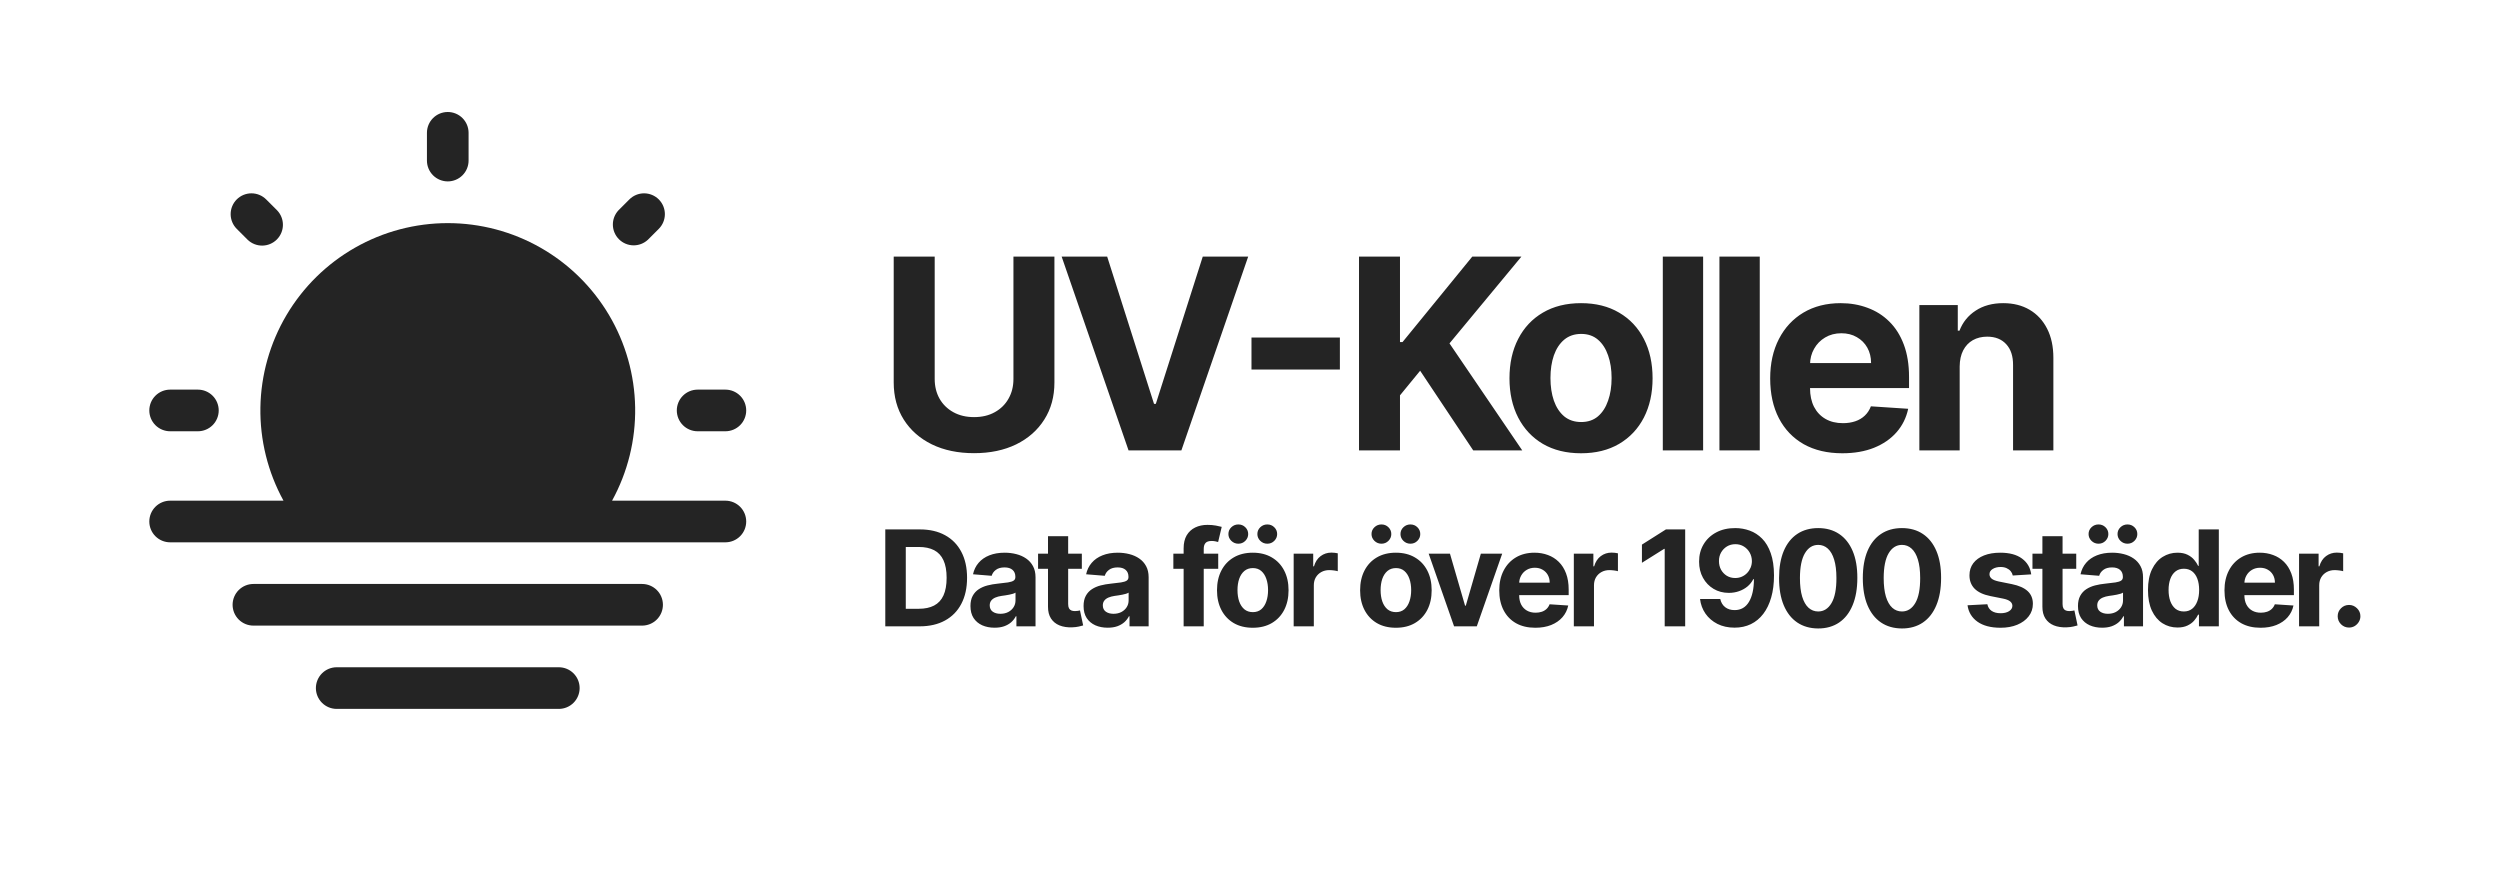
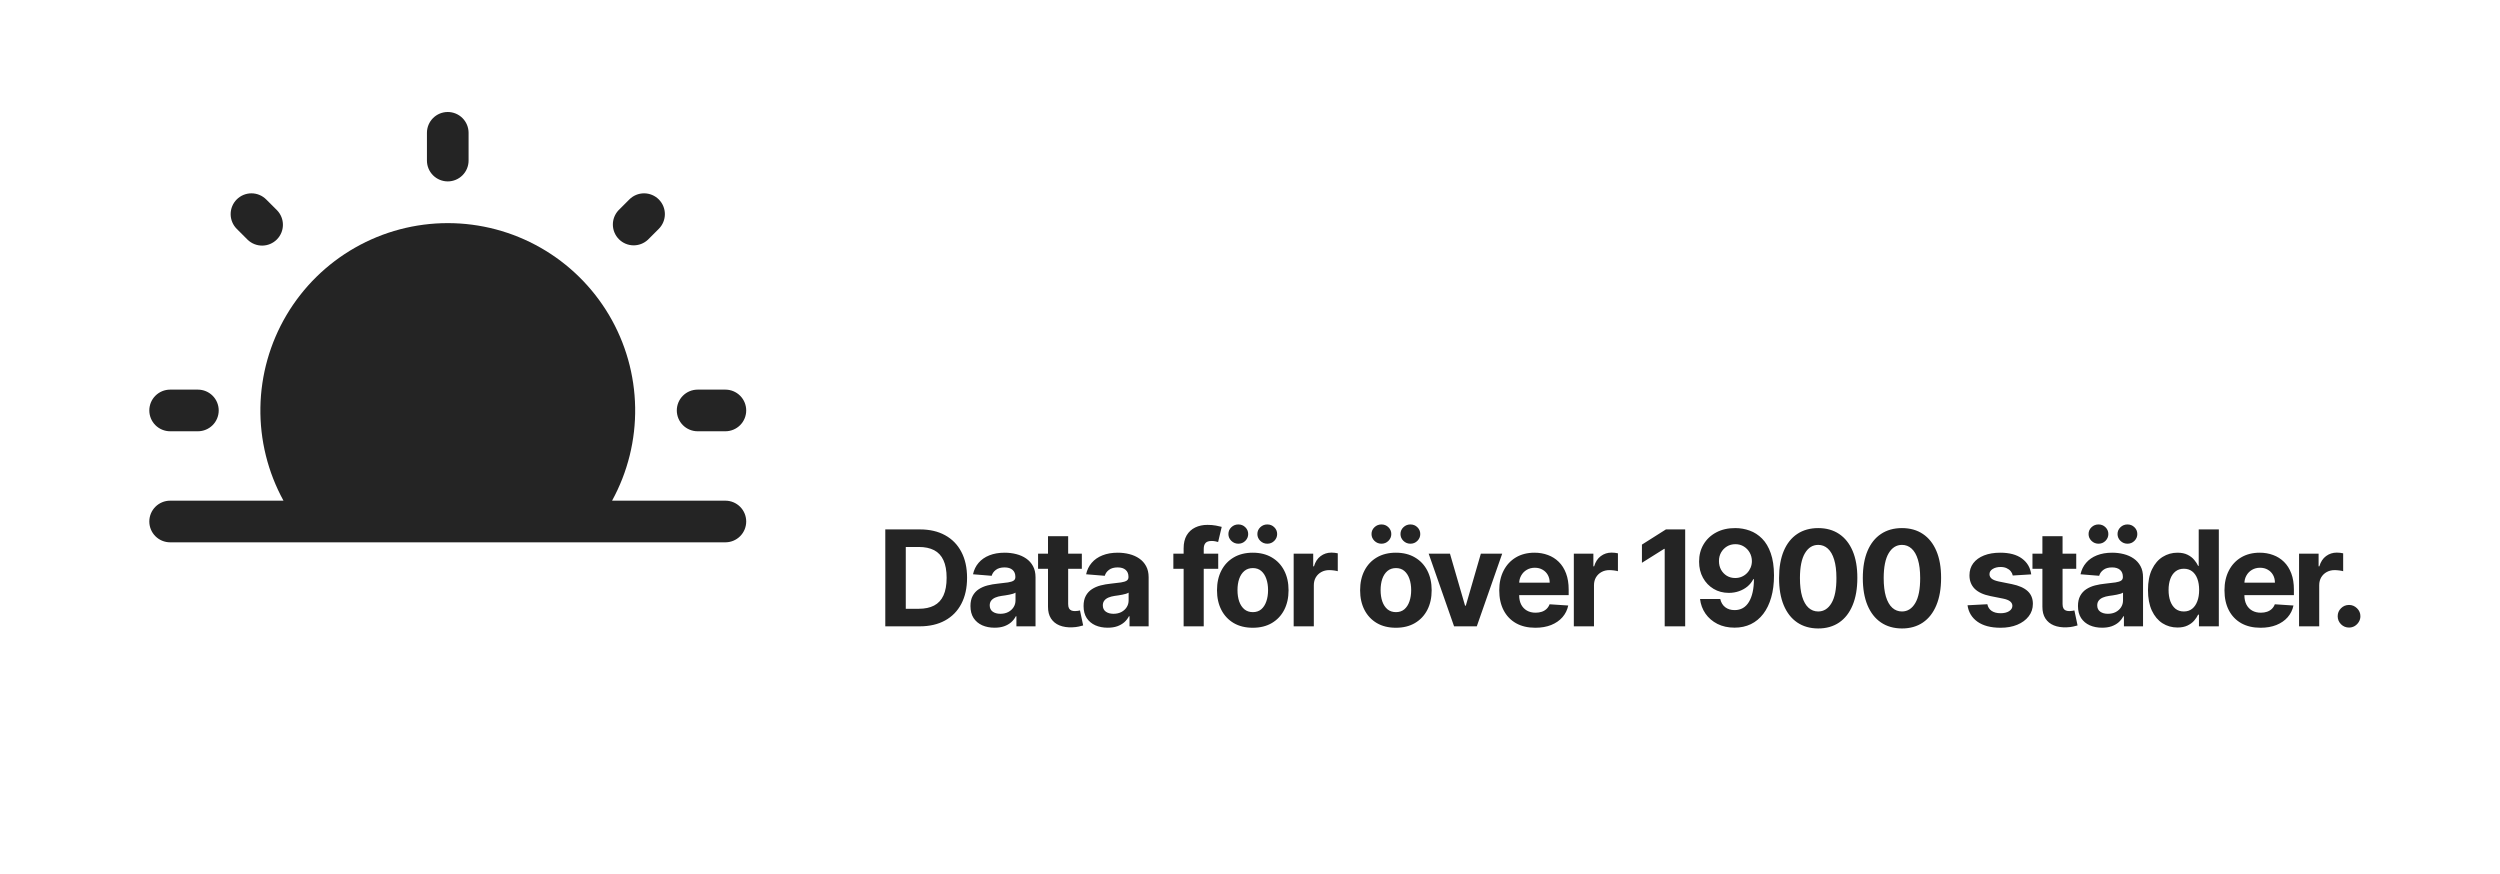
<svg xmlns="http://www.w3.org/2000/svg" width="938" height="328" viewBox="0 0 938 328" fill="none">
-   <path fill-rule="evenodd" clip-rule="evenodd" d="M87.271 226.917C87.271 224.845 88.094 222.858 89.559 221.392C91.024 219.927 93.011 219.104 95.083 219.104H240.917C242.989 219.104 244.976 219.927 246.441 221.392C247.906 222.858 248.729 224.845 248.729 226.917C248.729 228.989 247.906 230.976 246.441 232.441C244.976 233.906 242.989 234.729 240.917 234.729H95.083C93.011 234.729 91.024 233.906 89.559 232.441C88.094 230.976 87.271 228.989 87.271 226.917ZM118.521 258.167C118.521 256.095 119.344 254.108 120.809 252.642C122.274 251.177 124.261 250.354 126.333 250.354H209.667C211.739 250.354 213.726 251.177 215.191 252.642C216.656 254.108 217.479 256.095 217.479 258.167C217.479 260.239 216.656 262.226 215.191 263.691C213.726 265.156 211.739 265.979 209.667 265.979H126.333C124.261 265.979 122.274 265.156 120.809 263.691C119.344 262.226 118.521 260.239 118.521 258.167Z" fill="#242424" />
  <path d="M106.365 187.854C100.489 177.147 97.503 165.095 97.702 152.883C97.901 140.672 101.277 128.722 107.498 118.212C113.719 107.702 122.57 98.994 133.18 92.945C143.789 86.896 155.792 83.715 168.005 83.715C180.218 83.715 192.221 86.896 202.831 92.945C213.44 98.994 222.292 107.702 228.513 118.212C234.734 128.722 238.11 140.672 238.308 152.883C238.507 165.095 235.521 177.147 229.646 187.854H272.167C274.239 187.854 276.226 188.677 277.691 190.142C279.156 191.608 279.979 193.595 279.979 195.667C279.979 197.739 279.156 199.726 277.691 201.191C276.226 202.656 274.239 203.479 272.167 203.479H63.833C61.761 203.479 59.774 202.656 58.309 201.191C56.844 199.726 56.021 197.739 56.021 195.667C56.021 193.595 56.844 191.608 58.309 190.142C59.774 188.677 61.761 187.854 63.833 187.854H106.365Z" fill="#242424" />
  <path fill-rule="evenodd" clip-rule="evenodd" d="M168 42.021C170.072 42.021 172.059 42.844 173.524 44.309C174.989 45.774 175.812 47.761 175.812 49.833V60.25C175.812 62.322 174.989 64.309 173.524 65.774C172.059 67.239 170.072 68.062 168 68.062C165.928 68.062 163.941 67.239 162.476 65.774C161.011 64.309 160.187 62.322 160.187 60.25V49.833C160.187 47.761 161.011 45.774 162.476 44.309C163.941 42.844 165.928 42.021 168 42.021ZM88.823 74.823C90.288 73.36 92.273 72.538 94.344 72.538C96.414 72.538 98.4 73.36 99.865 74.823L103.958 78.906C105.382 80.379 106.17 82.352 106.154 84.4C106.137 86.449 105.316 88.409 103.868 89.858C102.42 91.307 100.461 92.13 98.413 92.148C96.365 92.167 94.391 91.381 92.917 89.958L88.823 85.865C87.36 84.4 86.538 82.414 86.538 80.344C86.538 78.273 87.36 76.288 88.823 74.823ZM247.177 74.823C248.64 76.288 249.462 78.273 249.462 80.344C249.462 82.414 248.64 84.4 247.177 85.865L243.083 89.958C241.602 91.338 239.643 92.09 237.619 92.054C235.595 92.018 233.664 91.198 232.233 89.767C230.802 88.335 229.982 86.404 229.946 84.38C229.91 82.356 230.662 80.398 232.042 78.917L236.135 74.823C237.6 73.36 239.586 72.538 241.656 72.538C243.726 72.538 245.712 73.36 247.177 74.823ZM56.021 154C56.021 151.928 56.844 149.941 58.309 148.476C59.774 147.011 61.761 146.187 63.833 146.187H74.25C76.322 146.187 78.309 147.011 79.774 148.476C81.239 149.941 82.062 151.928 82.062 154C82.062 156.072 81.239 158.059 79.774 159.524C78.309 160.989 76.322 161.812 74.25 161.812H63.833C61.761 161.812 59.774 160.989 58.309 159.524C56.844 158.059 56.021 156.072 56.021 154ZM253.937 154C253.937 151.928 254.761 149.941 256.226 148.476C257.691 147.011 259.678 146.187 261.75 146.187H272.167C274.239 146.187 276.226 147.011 277.691 148.476C279.156 149.941 279.979 151.928 279.979 154C279.979 156.072 279.156 158.059 277.691 159.524C276.226 160.989 274.239 161.812 272.167 161.812H261.75C259.678 161.812 257.691 160.989 256.226 159.524C254.761 158.059 253.937 156.072 253.937 154Z" fill="#242424" />
-   <path d="M380.243 96.273H395.619V143.503C395.619 148.806 394.353 153.446 391.82 157.423C389.31 161.401 385.795 164.502 381.273 166.727C376.751 168.929 371.483 170.03 365.47 170.03C359.433 170.03 354.154 168.929 349.632 166.727C345.11 164.502 341.595 161.401 339.085 157.423C336.576 153.446 335.321 148.806 335.321 143.503V96.273H350.697V142.189C350.697 144.959 351.301 147.421 352.509 149.575C353.74 151.73 355.468 153.422 357.693 154.653C359.919 155.884 362.511 156.5 365.47 156.5C368.453 156.5 371.045 155.884 373.247 154.653C375.473 153.422 377.189 151.73 378.396 149.575C379.627 147.421 380.243 144.959 380.243 142.189V96.273ZM415.409 96.273L432.988 151.528H433.662L451.276 96.273H468.321L443.25 169H423.435L398.328 96.273H415.409ZM502.724 126.635V138.638H469.557V126.635H502.724ZM509.899 169V96.273H525.276V128.339H526.234L552.406 96.273H570.837L543.848 128.837L571.156 169H552.761L532.839 139.099L525.276 148.332V169H509.899ZM593.201 170.065C587.685 170.065 582.915 168.893 578.89 166.55C574.889 164.182 571.8 160.892 569.622 156.678C567.444 152.44 566.355 147.527 566.355 141.94C566.355 136.306 567.444 131.382 569.622 127.168C571.8 122.93 574.889 119.639 578.89 117.295C582.915 114.928 587.685 113.744 593.201 113.744C598.717 113.744 603.476 114.928 607.477 117.295C611.502 119.639 614.603 122.93 616.781 127.168C618.959 131.382 620.048 136.306 620.048 141.94C620.048 147.527 618.959 152.44 616.781 156.678C614.603 160.892 611.502 164.182 607.477 166.55C603.476 168.893 598.717 170.065 593.201 170.065ZM593.272 158.347C595.782 158.347 597.877 157.636 599.558 156.216C601.239 154.772 602.505 152.807 603.358 150.321C604.234 147.835 604.672 145.006 604.672 141.834C604.672 138.661 604.234 135.832 603.358 133.347C602.505 130.861 601.239 128.896 599.558 127.452C597.877 126.008 595.782 125.286 593.272 125.286C590.739 125.286 588.609 126.008 586.88 127.452C585.176 128.896 583.886 130.861 583.01 133.347C582.157 135.832 581.731 138.661 581.731 141.834C581.731 145.006 582.157 147.835 583.01 150.321C583.886 152.807 585.176 154.772 586.88 156.216C588.609 157.636 590.739 158.347 593.272 158.347ZM639.012 96.273V169H623.885V96.273H639.012ZM660.259 96.273V169H645.131V96.273H660.259ZM691.235 170.065C685.624 170.065 680.794 168.929 676.746 166.656C672.721 164.36 669.62 161.116 667.442 156.926C665.264 152.712 664.175 147.729 664.175 141.976C664.175 136.365 665.264 131.441 667.442 127.203C669.62 122.965 672.686 119.663 676.64 117.295C680.617 114.928 685.281 113.744 690.631 113.744C694.23 113.744 697.579 114.324 700.681 115.484C703.806 116.621 706.528 118.337 708.848 120.634C711.192 122.93 713.015 125.818 714.317 129.298C715.619 132.755 716.27 136.803 716.27 141.443V145.598H670.212V136.223H702.03C702.03 134.045 701.557 132.116 700.61 130.435C699.663 128.754 698.349 127.44 696.668 126.493C695.011 125.522 693.081 125.037 690.88 125.037C688.583 125.037 686.547 125.57 684.772 126.635C683.02 127.677 681.647 129.085 680.652 130.861C679.658 132.613 679.149 134.566 679.125 136.72V145.634C679.125 148.332 679.623 150.664 680.617 152.629C681.635 154.594 683.067 156.109 684.914 157.175C686.76 158.24 688.95 158.773 691.483 158.773C693.164 158.773 694.703 158.536 696.1 158.062C697.497 157.589 698.692 156.879 699.686 155.932C700.681 154.985 701.438 153.825 701.959 152.452L715.951 153.375C715.24 156.737 713.784 159.672 711.583 162.182C709.405 164.668 706.587 166.609 703.131 168.006C699.698 169.379 695.733 170.065 691.235 170.065ZM735.27 137.466V169H720.142V114.455H734.56V124.078H735.199C736.407 120.906 738.431 118.396 741.272 116.55C744.113 114.679 747.557 113.744 751.605 113.744C755.393 113.744 758.696 114.573 761.513 116.23C764.33 117.887 766.52 120.255 768.083 123.332C769.645 126.386 770.426 130.032 770.426 134.27V169H755.299V136.969C755.322 133.631 754.47 131.027 752.742 129.156C751.014 127.262 748.634 126.315 745.604 126.315C743.568 126.315 741.769 126.753 740.206 127.629C738.667 128.505 737.46 129.784 736.584 131.464C735.732 133.122 735.294 135.122 735.27 137.466Z" fill="#242424" />
  <path d="M345.051 235H332.161V198.636H345.158C348.815 198.636 351.964 199.364 354.604 200.82C357.243 202.264 359.273 204.342 360.694 207.053C362.126 209.763 362.842 213.007 362.842 216.783C362.842 220.571 362.126 223.826 360.694 226.548C359.273 229.271 357.232 231.36 354.568 232.816C351.917 234.272 348.744 235 345.051 235ZM339.849 228.413H344.732C347.004 228.413 348.916 228.01 350.467 227.205C352.029 226.388 353.201 225.128 353.982 223.423C354.775 221.707 355.172 219.493 355.172 216.783C355.172 214.096 354.775 211.9 353.982 210.195C353.201 208.491 352.035 207.236 350.484 206.431C348.934 205.626 347.022 205.224 344.749 205.224H339.849V228.413ZM373.172 235.515C371.432 235.515 369.882 235.213 368.52 234.609C367.159 233.994 366.082 233.088 365.289 231.893C364.508 230.685 364.117 229.182 364.117 227.383C364.117 225.868 364.395 224.595 364.952 223.565C365.508 222.536 366.265 221.707 367.224 221.08C368.183 220.452 369.272 219.979 370.491 219.659C371.722 219.339 373.013 219.115 374.362 218.984C375.948 218.819 377.227 218.665 378.197 218.523C379.168 218.369 379.872 218.144 380.31 217.848C380.748 217.552 380.967 217.114 380.967 216.534V216.428C380.967 215.303 380.612 214.433 379.902 213.817C379.203 213.202 378.209 212.894 376.919 212.894C375.558 212.894 374.474 213.196 373.67 213.8C372.865 214.392 372.332 215.137 372.072 216.037L365.076 215.469C365.431 213.812 366.129 212.379 367.171 211.172C368.213 209.953 369.556 209.018 371.202 208.366C372.859 207.704 374.776 207.372 376.954 207.372C378.47 207.372 379.92 207.55 381.305 207.905C382.701 208.26 383.938 208.81 385.015 209.556C386.104 210.302 386.963 211.261 387.59 212.433C388.217 213.593 388.531 214.983 388.531 216.605V235H381.358V231.218H381.145C380.707 232.07 380.121 232.822 379.387 233.473C378.653 234.112 377.771 234.615 376.741 234.982C375.711 235.337 374.522 235.515 373.172 235.515ZM375.339 230.295C376.451 230.295 377.434 230.076 378.286 229.638C379.138 229.188 379.807 228.584 380.292 227.827C380.778 227.069 381.02 226.211 381.02 225.252V222.358C380.784 222.512 380.458 222.654 380.044 222.784C379.641 222.902 379.186 223.015 378.677 223.121C378.168 223.216 377.659 223.305 377.15 223.388C376.641 223.459 376.179 223.524 375.765 223.583C374.877 223.713 374.102 223.92 373.439 224.205C372.776 224.489 372.261 224.873 371.894 225.359C371.527 225.832 371.344 226.424 371.344 227.134C371.344 228.164 371.716 228.951 372.462 229.496C373.22 230.028 374.179 230.295 375.339 230.295ZM405.906 207.727V213.409H389.482V207.727H405.906ZM393.21 201.193H400.774V226.619C400.774 227.318 400.881 227.862 401.094 228.253C401.307 228.632 401.603 228.898 401.982 229.052C402.372 229.206 402.822 229.283 403.331 229.283C403.686 229.283 404.041 229.253 404.396 229.194C404.752 229.123 405.024 229.07 405.213 229.034L406.403 234.663C406.024 234.781 405.491 234.917 404.805 235.071C404.118 235.237 403.284 235.337 402.301 235.373C400.478 235.444 398.88 235.201 397.507 234.645C396.146 234.089 395.087 233.224 394.329 232.053C393.571 230.881 393.199 229.401 393.21 227.614V201.193ZM415.61 235.515C413.87 235.515 412.319 235.213 410.958 234.609C409.597 233.994 408.519 233.088 407.726 231.893C406.945 230.685 406.555 229.182 406.555 227.383C406.555 225.868 406.833 224.595 407.389 223.565C407.945 222.536 408.703 221.707 409.662 221.08C410.621 220.452 411.71 219.979 412.929 219.659C414.16 219.339 415.45 219.115 416.8 218.984C418.386 218.819 419.664 218.665 420.635 218.523C421.605 218.369 422.31 218.144 422.748 217.848C423.186 217.552 423.405 217.114 423.405 216.534V216.428C423.405 215.303 423.05 214.433 422.339 213.817C421.641 213.202 420.647 212.894 419.356 212.894C417.995 212.894 416.912 213.196 416.107 213.8C415.302 214.392 414.769 215.137 414.509 216.037L407.513 215.469C407.868 213.812 408.567 212.379 409.608 211.172C410.65 209.953 411.994 209.018 413.639 208.366C415.296 207.704 417.214 207.372 419.392 207.372C420.907 207.372 422.357 207.55 423.742 207.905C425.139 208.26 426.376 208.81 427.453 209.556C428.542 210.302 429.4 211.261 430.028 212.433C430.655 213.593 430.969 214.983 430.969 216.605V235H423.795V231.218H423.582C423.144 232.07 422.558 232.822 421.824 233.473C421.09 234.112 420.209 234.615 419.179 234.982C418.149 235.337 416.959 235.515 415.61 235.515ZM417.776 230.295C418.889 230.295 419.871 230.076 420.724 229.638C421.576 229.188 422.245 228.584 422.73 227.827C423.215 227.069 423.458 226.211 423.458 225.252V222.358C423.221 222.512 422.896 222.654 422.481 222.784C422.079 222.902 421.623 223.015 421.114 223.121C420.605 223.216 420.096 223.305 419.587 223.388C419.078 223.459 418.617 223.524 418.202 223.583C417.314 223.713 416.539 223.92 415.876 224.205C415.213 224.489 414.698 224.873 414.331 225.359C413.965 225.832 413.781 226.424 413.781 227.134C413.781 228.164 414.154 228.951 414.9 229.496C415.657 230.028 416.616 230.295 417.776 230.295ZM457.075 207.727V213.409H440.243V207.727H457.075ZM444.096 235V205.756C444.096 203.78 444.481 202.14 445.25 200.838C446.031 199.536 447.097 198.559 448.446 197.908C449.795 197.257 451.328 196.932 453.045 196.932C454.205 196.932 455.264 197.021 456.223 197.198C457.194 197.376 457.916 197.536 458.389 197.678L457.04 203.359C456.744 203.265 456.377 203.176 455.939 203.093C455.513 203.01 455.075 202.969 454.625 202.969C453.512 202.969 452.737 203.229 452.299 203.75C451.861 204.259 451.642 204.975 451.642 205.898V235H444.096ZM470.042 235.533C467.284 235.533 464.899 234.947 462.887 233.775C460.886 232.591 459.341 230.946 458.252 228.839C457.163 226.72 456.619 224.264 456.619 221.47C456.619 218.653 457.163 216.191 458.252 214.084C459.341 211.965 460.886 210.32 462.887 209.148C464.899 207.964 467.284 207.372 470.042 207.372C472.8 207.372 475.179 207.964 477.18 209.148C479.192 210.32 480.743 211.965 481.832 214.084C482.921 216.191 483.465 218.653 483.465 221.47C483.465 224.264 482.921 226.72 481.832 228.839C480.743 230.946 479.192 232.591 477.18 233.775C475.179 234.947 472.8 235.533 470.042 235.533ZM470.078 229.673C471.332 229.673 472.38 229.318 473.22 228.608C474.061 227.886 474.694 226.903 475.12 225.661C475.558 224.418 475.777 223.003 475.777 221.417C475.777 219.831 475.558 218.416 475.12 217.173C474.694 215.93 474.061 214.948 473.22 214.226C472.38 213.504 471.332 213.143 470.078 213.143C468.811 213.143 467.746 213.504 466.882 214.226C466.029 214.948 465.384 215.93 464.946 217.173C464.52 218.416 464.307 219.831 464.307 221.417C464.307 223.003 464.52 224.418 464.946 225.661C465.384 226.903 466.029 227.886 466.882 228.608C467.746 229.318 468.811 229.673 470.078 229.673ZM464.627 203.999C463.609 203.999 462.733 203.643 461.999 202.933C461.265 202.211 460.898 201.359 460.898 200.376C460.898 199.37 461.265 198.518 461.999 197.82C462.733 197.121 463.609 196.772 464.627 196.772C465.656 196.772 466.526 197.121 467.237 197.82C467.959 198.518 468.32 199.37 468.32 200.376C468.32 201.359 467.959 202.211 467.237 202.933C466.526 203.643 465.656 203.999 464.627 203.999ZM475.493 203.999C474.475 203.999 473.599 203.643 472.865 202.933C472.131 202.211 471.764 201.359 471.764 200.376C471.764 199.37 472.131 198.518 472.865 197.82C473.599 197.121 474.475 196.772 475.493 196.772C476.523 196.772 477.393 197.121 478.103 197.82C478.825 198.518 479.186 199.37 479.186 200.376C479.186 201.359 478.825 202.211 478.103 202.933C477.393 203.643 476.523 203.999 475.493 203.999ZM485.384 235V207.727H492.717V212.486H493.001C493.498 210.793 494.333 209.515 495.504 208.651C496.676 207.775 498.026 207.337 499.553 207.337C499.932 207.337 500.34 207.36 500.778 207.408C501.216 207.455 501.601 207.52 501.932 207.603V214.315C501.577 214.208 501.086 214.113 500.458 214.031C499.831 213.948 499.257 213.906 498.736 213.906C497.623 213.906 496.629 214.149 495.753 214.634C494.889 215.108 494.202 215.771 493.693 216.623C493.196 217.475 492.948 218.458 492.948 219.57V235H485.384ZM523.737 235.533C520.979 235.533 518.594 234.947 516.582 233.775C514.581 232.591 513.037 230.946 511.948 228.839C510.859 226.72 510.314 224.264 510.314 221.47C510.314 218.653 510.859 216.191 511.948 214.084C513.037 211.965 514.581 210.32 516.582 209.148C518.594 207.964 520.979 207.372 523.737 207.372C526.495 207.372 528.875 207.964 530.875 209.148C532.887 210.32 534.438 211.965 535.527 214.084C536.616 216.191 537.161 218.653 537.161 221.47C537.161 224.264 536.616 226.72 535.527 228.839C534.438 230.946 532.887 232.591 530.875 233.775C528.875 234.947 526.495 235.533 523.737 235.533ZM523.773 229.673C525.028 229.673 526.075 229.318 526.916 228.608C527.756 227.886 528.389 226.903 528.816 225.661C529.253 224.418 529.472 223.003 529.472 221.417C529.472 219.831 529.253 218.416 528.816 217.173C528.389 215.93 527.756 214.948 526.916 214.226C526.075 213.504 525.028 213.143 523.773 213.143C522.506 213.143 521.441 213.504 520.577 214.226C519.725 214.948 519.079 215.93 518.642 217.173C518.215 218.416 518.002 219.831 518.002 221.417C518.002 223.003 518.215 224.418 518.642 225.661C519.079 226.903 519.725 227.886 520.577 228.608C521.441 229.318 522.506 229.673 523.773 229.673ZM518.322 203.999C517.304 203.999 516.428 203.643 515.694 202.933C514.96 202.211 514.593 201.359 514.593 200.376C514.593 199.37 514.96 198.518 515.694 197.82C516.428 197.121 517.304 196.772 518.322 196.772C519.352 196.772 520.222 197.121 520.932 197.82C521.654 198.518 522.015 199.37 522.015 200.376C522.015 201.359 521.654 202.211 520.932 202.933C520.222 203.643 519.352 203.999 518.322 203.999ZM529.188 203.999C528.17 203.999 527.294 203.643 526.561 202.933C525.827 202.211 525.46 201.359 525.46 200.376C525.46 199.37 525.827 198.518 526.561 197.82C527.294 197.121 528.17 196.772 529.188 196.772C530.218 196.772 531.088 197.121 531.798 197.82C532.521 198.518 532.882 199.37 532.882 200.376C532.882 201.359 532.521 202.211 531.798 202.933C531.088 203.643 530.218 203.999 529.188 203.999ZM563.626 207.727L554.091 235H545.569L536.034 207.727H544.024L549.688 227.241H549.972L555.618 207.727H563.626ZM576.047 235.533C573.242 235.533 570.827 234.964 568.803 233.828C566.79 232.68 565.24 231.058 564.151 228.963C563.062 226.856 562.517 224.364 562.517 221.488C562.517 218.683 563.062 216.22 564.151 214.102C565.24 211.983 566.773 210.331 568.749 209.148C570.738 207.964 573.07 207.372 575.745 207.372C577.544 207.372 579.219 207.662 580.77 208.242C582.333 208.81 583.694 209.669 584.854 210.817C586.026 211.965 586.937 213.409 587.588 215.149C588.239 216.877 588.565 218.902 588.565 221.222V223.299H565.536V218.612H581.445C581.445 217.522 581.208 216.558 580.735 215.717C580.261 214.877 579.604 214.22 578.764 213.746C577.935 213.261 576.97 213.018 575.869 213.018C574.721 213.018 573.703 213.285 572.816 213.817C571.94 214.338 571.253 215.043 570.756 215.93C570.259 216.806 570.004 217.783 569.992 218.86V223.317C569.992 224.666 570.241 225.832 570.738 226.815C571.247 227.797 571.963 228.555 572.887 229.087C573.81 229.62 574.905 229.886 576.171 229.886C577.012 229.886 577.781 229.768 578.48 229.531C579.178 229.295 579.776 228.939 580.273 228.466C580.77 227.992 581.149 227.412 581.409 226.726L588.405 227.188C588.05 228.868 587.322 230.336 586.221 231.591C585.132 232.834 583.723 233.804 581.995 234.503C580.279 235.189 578.296 235.533 576.047 235.533ZM590.501 235V207.727H597.834V212.486H598.118C598.615 210.793 599.45 209.515 600.622 208.651C601.794 207.775 603.143 207.337 604.67 207.337C605.049 207.337 605.457 207.36 605.895 207.408C606.333 207.455 606.718 207.52 607.049 207.603V214.315C606.694 214.208 606.203 214.113 605.575 214.031C604.948 213.948 604.374 213.906 603.853 213.906C602.74 213.906 601.746 214.149 600.87 214.634C600.006 215.108 599.32 215.771 598.811 216.623C598.313 217.475 598.065 218.458 598.065 219.57V235H590.501ZM632.281 198.636V235H624.593V205.934H624.38L616.053 211.154V204.336L625.055 198.636H632.281ZM651.081 198.139C652.951 198.139 654.75 198.453 656.479 199.08C658.219 199.708 659.769 200.708 661.131 202.081C662.504 203.454 663.587 205.277 664.38 207.55C665.185 209.811 665.593 212.586 665.605 215.877C665.605 218.967 665.256 221.725 664.558 224.151C663.871 226.566 662.883 228.62 661.592 230.312C660.302 232.005 658.746 233.295 656.923 234.183C655.1 235.059 653.064 235.497 650.815 235.497C648.388 235.497 646.246 235.03 644.387 234.094C642.529 233.147 641.031 231.863 639.895 230.241C638.77 228.608 638.09 226.773 637.853 224.737H645.435C645.731 226.063 646.352 227.093 647.299 227.827C648.246 228.549 649.418 228.91 650.815 228.91C653.182 228.91 654.981 227.88 656.212 225.82C657.443 223.749 658.065 220.914 658.077 217.315H657.828C657.284 218.381 656.55 219.298 655.626 220.067C654.703 220.825 653.644 221.411 652.448 221.825C651.264 222.24 650.004 222.447 648.666 222.447C646.524 222.447 644.612 221.944 642.931 220.938C641.25 219.931 639.924 218.546 638.954 216.783C637.983 215.019 637.498 213.007 637.498 210.746C637.486 208.307 638.048 206.135 639.185 204.229C640.321 202.324 641.907 200.832 643.943 199.755C645.991 198.666 648.37 198.127 651.081 198.139ZM651.134 204.176C649.939 204.176 648.873 204.46 647.938 205.028C647.015 205.597 646.281 206.36 645.737 207.319C645.204 208.278 644.943 209.349 644.955 210.533C644.955 211.728 645.216 212.805 645.737 213.764C646.269 214.711 646.991 215.469 647.903 216.037C648.826 216.593 649.879 216.871 651.063 216.871C651.951 216.871 652.774 216.706 653.531 216.374C654.289 216.043 654.946 215.587 655.502 215.007C656.07 214.415 656.514 213.735 656.834 212.965C657.153 212.196 657.313 211.379 657.313 210.515C657.301 209.367 657.029 208.313 656.496 207.354C655.964 206.396 655.23 205.626 654.295 205.046C653.36 204.466 652.306 204.176 651.134 204.176ZM682.19 235.799C679.136 235.787 676.508 235.036 674.306 233.544C672.116 232.053 670.429 229.892 669.246 227.063C668.074 224.234 667.494 220.831 667.506 216.854C667.506 212.888 668.092 209.509 669.263 206.715C670.447 203.922 672.134 201.797 674.324 200.341C676.526 198.873 679.147 198.139 682.19 198.139C685.232 198.139 687.848 198.873 690.038 200.341C692.239 201.809 693.932 203.939 695.116 206.733C696.299 209.515 696.885 212.888 696.874 216.854C696.874 220.843 696.282 224.252 695.098 227.081C693.926 229.91 692.245 232.07 690.055 233.562C687.866 235.053 685.244 235.799 682.19 235.799ZM682.19 229.425C684.273 229.425 685.936 228.377 687.179 226.282C688.422 224.187 689.037 221.044 689.026 216.854C689.026 214.096 688.741 211.799 688.173 209.964C687.617 208.13 686.824 206.751 685.794 205.827C684.776 204.904 683.575 204.442 682.19 204.442C680.118 204.442 678.461 205.478 677.218 207.55C675.975 209.621 675.348 212.723 675.336 216.854C675.336 219.647 675.614 221.979 676.17 223.849C676.739 225.708 677.538 227.105 678.567 228.04C679.597 228.963 680.805 229.425 682.19 229.425ZM713.613 235.799C710.559 235.787 707.932 235.036 705.73 233.544C703.54 232.053 701.853 229.892 700.67 227.063C699.498 224.234 698.918 220.831 698.93 216.854C698.93 212.888 699.515 209.509 700.687 206.715C701.871 203.922 703.558 201.797 705.748 200.341C707.949 198.873 710.571 198.139 713.613 198.139C716.656 198.139 719.272 198.873 721.461 200.341C723.663 201.809 725.356 203.939 726.54 206.733C727.723 209.515 728.309 212.888 728.297 216.854C728.297 220.843 727.706 224.252 726.522 227.081C725.35 229.91 723.669 232.07 721.479 233.562C719.289 235.053 716.667 235.799 713.613 235.799ZM713.613 229.425C715.697 229.425 717.36 228.377 718.603 226.282C719.846 224.187 720.461 221.044 720.449 216.854C720.449 214.096 720.165 211.799 719.597 209.964C719.041 208.13 718.248 206.751 717.218 205.827C716.2 204.904 714.998 204.442 713.613 204.442C711.542 204.442 709.885 205.478 708.642 207.55C707.399 209.621 706.772 212.723 706.76 216.854C706.76 219.647 707.038 221.979 707.594 223.849C708.162 225.708 708.961 227.105 709.991 228.04C711.021 228.963 712.229 229.425 713.613 229.425ZM762.115 215.504L755.19 215.93C755.071 215.339 754.817 214.806 754.426 214.332C754.036 213.847 753.521 213.462 752.882 213.178C752.254 212.882 751.503 212.734 750.627 212.734C749.455 212.734 748.466 212.983 747.661 213.48C746.856 213.965 746.454 214.616 746.454 215.433C746.454 216.084 746.714 216.635 747.235 217.085C747.756 217.534 748.65 217.895 749.916 218.168L754.852 219.162C757.504 219.706 759.481 220.582 760.783 221.79C762.085 222.997 762.736 224.583 762.736 226.548C762.736 228.336 762.209 229.904 761.156 231.254C760.114 232.603 758.682 233.656 756.859 234.414C755.048 235.16 752.959 235.533 750.591 235.533C746.981 235.533 744.104 234.781 741.962 233.278C739.831 231.763 738.582 229.703 738.215 227.099L745.655 226.708C745.88 227.809 746.424 228.649 747.289 229.229C748.153 229.798 749.259 230.082 750.609 230.082C751.935 230.082 753 229.827 753.805 229.318C754.622 228.797 755.036 228.129 755.048 227.312C755.036 226.625 754.746 226.063 754.178 225.625C753.61 225.175 752.734 224.832 751.55 224.595L746.827 223.654C744.164 223.121 742.181 222.198 740.879 220.884C739.588 219.57 738.943 217.895 738.943 215.859C738.943 214.107 739.417 212.598 740.364 211.332C741.323 210.065 742.666 209.089 744.394 208.402C746.134 207.715 748.17 207.372 750.502 207.372C753.947 207.372 756.658 208.1 758.634 209.556C760.623 211.012 761.783 212.995 762.115 215.504ZM779.005 207.727V213.409H762.581V207.727H779.005ZM766.31 201.193H773.874V226.619C773.874 227.318 773.98 227.862 774.194 228.253C774.407 228.632 774.703 228.898 775.081 229.052C775.472 229.206 775.922 229.283 776.431 229.283C776.786 229.283 777.141 229.253 777.496 229.194C777.851 229.123 778.123 229.07 778.313 229.034L779.502 234.663C779.124 234.781 778.591 234.917 777.904 235.071C777.218 235.237 776.383 235.337 775.401 235.373C773.578 235.444 771.98 235.201 770.607 234.645C769.246 234.089 768.186 233.224 767.429 232.053C766.671 230.881 766.298 229.401 766.31 227.614V201.193ZM788.71 235.515C786.969 235.515 785.419 235.213 784.058 234.609C782.696 233.994 781.619 233.088 780.826 231.893C780.045 230.685 779.654 229.182 779.654 227.383C779.654 225.868 779.932 224.595 780.489 223.565C781.045 222.536 781.803 221.707 782.761 221.08C783.72 220.452 784.809 219.979 786.028 219.659C787.259 219.339 788.55 219.115 789.899 218.984C791.485 218.819 792.764 218.665 793.734 218.523C794.705 218.369 795.409 218.144 795.847 217.848C796.285 217.552 796.504 217.114 796.504 216.534V216.428C796.504 215.303 796.149 214.433 795.439 213.817C794.741 213.202 793.746 212.894 792.456 212.894C791.095 212.894 790.012 213.196 789.207 213.8C788.402 214.392 787.869 215.137 787.609 216.037L780.613 215.469C780.968 213.812 781.666 212.379 782.708 211.172C783.75 209.953 785.093 209.018 786.739 208.366C788.396 207.704 790.313 207.372 792.491 207.372C794.007 207.372 795.457 207.55 796.842 207.905C798.238 208.26 799.475 208.81 800.553 209.556C801.642 210.302 802.5 211.261 803.127 212.433C803.754 213.593 804.068 214.983 804.068 216.605V235H796.895V231.218H796.682C796.244 232.07 795.658 232.822 794.924 233.473C794.19 234.112 793.308 234.615 792.278 234.982C791.249 235.337 790.059 235.515 788.71 235.515ZM790.876 230.295C791.988 230.295 792.971 230.076 793.823 229.638C794.675 229.188 795.344 228.584 795.83 227.827C796.315 227.069 796.558 226.211 796.558 225.252V222.358C796.321 222.512 795.995 222.654 795.581 222.784C795.179 222.902 794.723 223.015 794.214 223.121C793.705 223.216 793.196 223.305 792.687 223.388C792.178 223.459 791.716 223.524 791.302 223.583C790.414 223.713 789.639 223.92 788.976 224.205C788.313 224.489 787.798 224.873 787.431 225.359C787.064 225.832 786.881 226.424 786.881 227.134C786.881 228.164 787.254 228.951 787.999 229.496C788.757 230.028 789.716 230.295 790.876 230.295ZM787.36 203.999C786.342 203.999 785.466 203.643 784.732 202.933C783.998 202.211 783.631 201.359 783.631 200.376C783.631 199.37 783.998 198.518 784.732 197.82C785.466 197.121 786.342 196.772 787.36 196.772C788.39 196.772 789.26 197.121 789.97 197.82C790.692 198.518 791.053 199.37 791.053 200.376C791.053 201.359 790.692 202.211 789.97 202.933C789.26 203.643 788.39 203.999 787.36 203.999ZM798.227 203.999C797.209 203.999 796.333 203.643 795.599 202.933C794.865 202.211 794.498 201.359 794.498 200.376C794.498 199.37 794.865 198.518 795.599 197.82C796.333 197.121 797.209 196.772 798.227 196.772C799.256 196.772 800.126 197.121 800.837 197.82C801.559 198.518 801.92 199.37 801.92 200.376C801.92 201.359 801.559 202.211 800.837 202.933C800.126 203.643 799.256 203.999 798.227 203.999ZM816.986 235.444C814.915 235.444 813.038 234.911 811.358 233.846C809.689 232.769 808.363 231.188 807.38 229.105C806.41 227.01 805.924 224.441 805.924 221.399C805.924 218.274 806.427 215.676 807.434 213.604C808.44 211.521 809.777 209.964 811.446 208.935C813.127 207.893 814.968 207.372 816.968 207.372C818.495 207.372 819.768 207.633 820.786 208.153C821.816 208.662 822.644 209.302 823.272 210.071C823.911 210.829 824.396 211.574 824.728 212.308H824.958V198.636H832.505V235H825.047V230.632H824.728C824.373 231.39 823.869 232.141 823.218 232.887C822.579 233.621 821.745 234.231 820.715 234.716C819.697 235.201 818.454 235.444 816.986 235.444ZM819.383 229.425C820.602 229.425 821.632 229.093 822.473 228.43C823.325 227.756 823.976 226.815 824.426 225.607C824.887 224.4 825.118 222.985 825.118 221.364C825.118 219.742 824.893 218.333 824.444 217.138C823.994 215.942 823.343 215.019 822.49 214.368C821.638 213.717 820.602 213.391 819.383 213.391C818.14 213.391 817.093 213.729 816.24 214.403C815.388 215.078 814.743 216.013 814.305 217.209C813.867 218.404 813.648 219.789 813.648 221.364C813.648 222.95 813.867 224.353 814.305 225.572C814.755 226.779 815.4 227.726 816.24 228.413C817.093 229.087 818.14 229.425 819.383 229.425ZM848.153 235.533C845.347 235.533 842.932 234.964 840.908 233.828C838.896 232.68 837.345 231.058 836.256 228.963C835.167 226.856 834.623 224.364 834.623 221.488C834.623 218.683 835.167 216.22 836.256 214.102C837.345 211.983 838.878 210.331 840.855 209.148C842.844 207.964 845.175 207.372 847.851 207.372C849.65 207.372 851.325 207.662 852.876 208.242C854.438 208.81 855.799 209.669 856.959 210.817C858.131 211.965 859.043 213.409 859.694 215.149C860.345 216.877 860.67 218.902 860.67 221.222V223.299H837.641V218.612H853.55C853.55 217.522 853.314 216.558 852.84 215.717C852.367 214.877 851.71 214.22 850.869 213.746C850.041 213.261 849.076 213.018 847.975 213.018C846.827 213.018 845.809 213.285 844.921 213.817C844.045 214.338 843.358 215.043 842.861 215.93C842.364 216.806 842.11 217.783 842.098 218.86V223.317C842.098 224.666 842.346 225.832 842.844 226.815C843.353 227.797 844.069 228.555 844.992 229.087C845.915 229.62 847.01 229.886 848.277 229.886C849.117 229.886 849.887 229.768 850.585 229.531C851.283 229.295 851.881 228.939 852.378 228.466C852.876 227.992 853.254 227.412 853.515 226.726L860.51 227.188C860.155 228.868 859.427 230.336 858.327 231.591C857.238 232.834 855.829 233.804 854.101 234.503C852.384 235.189 850.402 235.533 848.153 235.533ZM862.606 235V207.727H869.939V212.486H870.224C870.721 210.793 871.555 209.515 872.727 208.651C873.899 207.775 875.248 207.337 876.775 207.337C877.154 207.337 877.563 207.36 878.001 207.408C878.439 207.455 878.823 207.52 879.155 207.603V214.315C878.8 214.208 878.308 214.113 877.681 214.031C877.054 213.948 876.479 213.906 875.959 213.906C874.846 213.906 873.852 214.149 872.976 214.634C872.112 215.108 871.425 215.771 870.916 216.623C870.419 217.475 870.17 218.458 870.17 219.57V235H862.606ZM881.362 235.462C880.19 235.462 879.183 235.047 878.343 234.219C877.514 233.378 877.1 232.372 877.1 231.2C877.1 230.04 877.514 229.046 878.343 228.217C879.183 227.389 880.19 226.974 881.362 226.974C882.498 226.974 883.492 227.389 884.344 228.217C885.197 229.046 885.623 230.04 885.623 231.2C885.623 231.982 885.422 232.698 885.019 233.349C884.629 233.988 884.114 234.503 883.474 234.893C882.835 235.272 882.131 235.462 881.362 235.462Z" fill="#242424" />
</svg>